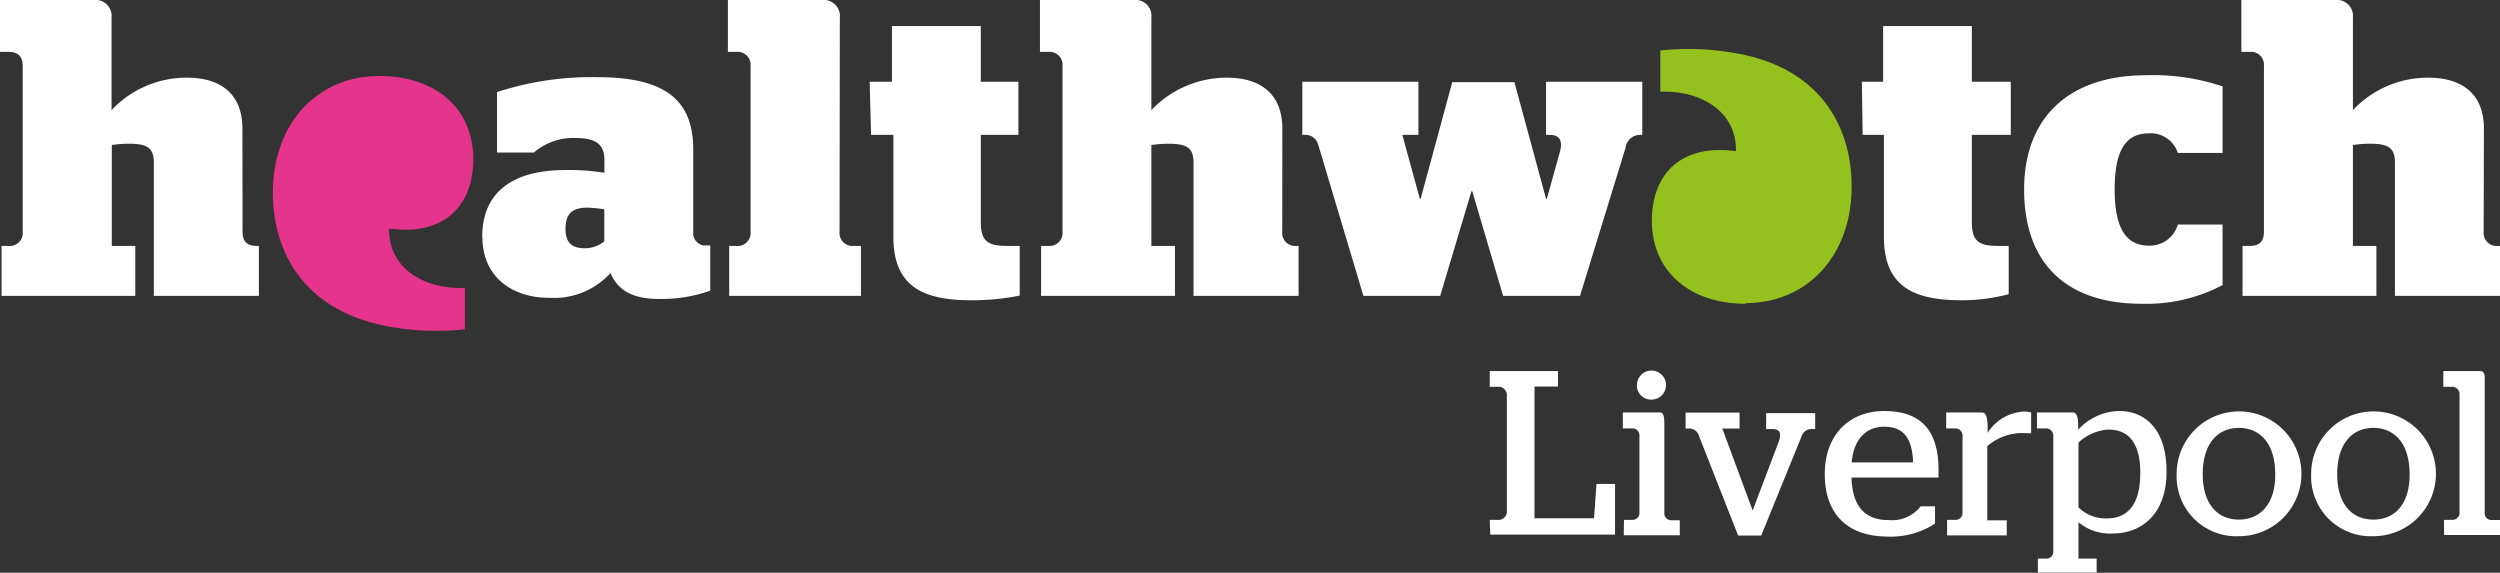
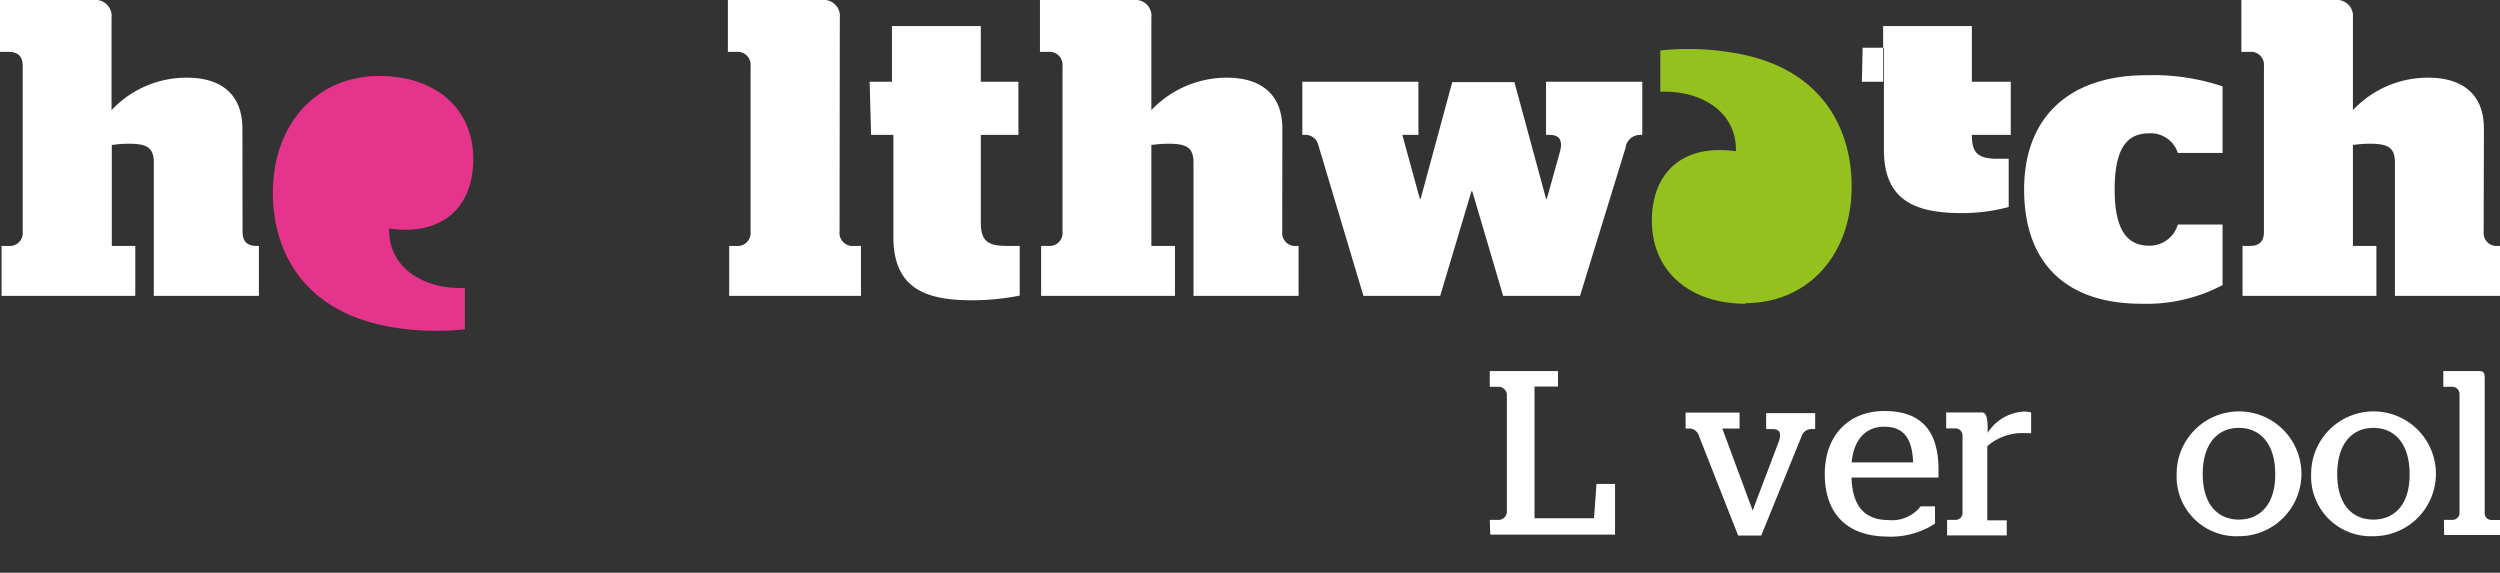
<svg xmlns="http://www.w3.org/2000/svg" id="Layer_1" data-name="Layer 1" viewBox="0 0 192.75 44.16">
  <rect x="0" y="0" width="192.75" height="44.16" fill="#333333" stroke="none" />
  <defs>
    <style>.cls-1{fill:#fff;}.cls-2{fill:#e4348b;}.cls-3{fill:#95c11f;}</style>
  </defs>
  <title>HW_Liverpool_PMS_rev</title>
-   <path class="cls-1" d="M151.47,132v-2.47a9.53,9.53,0,0,0-1.31-.13c-1.09,0-1.68.41-1.68,1.63s.65,1.5,1.5,1.5a2.36,2.36,0,0,0,1.49-.53m-9.41-.34c0-3.6,2.53-5.16,6.42-5.16a17.41,17.41,0,0,1,3,.21v-1c0-1.15-.62-1.68-2.21-1.68a4.65,4.65,0,0,0-3.23,1.12h-2.84v-4.66a23.5,23.5,0,0,1,7.72-1.15c5.19,0,7.41,1.71,7.41,5.59v6.6a1,1,0,0,0,.76.78h.55v3.49a11.17,11.17,0,0,1-3.93.64c-2.13,0-3.22-.72-3.76-2a5.89,5.89,0,0,1-4.75,1.91c-2.75,0-5.13-1.53-5.13-4.72" transform="translate(-104.88 -113.39)" />
  <path class="cls-1" d="M171.93,119.69h1.72V115.4h6.85v4.29h2.9v4.1h-2.9v6.72c0,1.41.47,1.84,2,1.84h1v3.83a18.72,18.72,0,0,1-3.74.36c-3.63,0-6-1-6-4.88v-7.87h-1.72Z" transform="translate(-104.88 -113.39)" />
  <path class="cls-1" d="M206.5,124.5a1,1,0,0,0-1-.71h-.21v-4.1h8.95v4.1H213l1.35,4.93h.06l2.44-9h4.79l2.44,9h.06l1-3.59c.25-.88,0-1.34-.78-1.34h-.28v-4.1h7.42v4.1h-.1a1.13,1.13,0,0,0-1.19,1L226.7,136.2h-5.93l-2.38-8.07h-.06l-2.41,8.07H210Z" transform="translate(-104.88 -113.39)" />
-   <path class="cls-1" d="M248.43,119.69h1.64V115.4h6.84v4.29h3v4.1h-3v6.72c0,1.41.47,1.84,2,1.84h.84v3.72a13.87,13.87,0,0,1-3.62.47c-3.63,0-6-1-6-4.88v-7.87h-1.64Z" transform="translate(-104.88 -113.39)" />
+   <path class="cls-1" d="M248.43,119.69h1.64V115.4h6.84v4.29h3v4.1h-3c0,1.41.47,1.84,2,1.84h.84v3.72a13.87,13.87,0,0,1-3.62.47c-3.63,0-6-1-6-4.88v-7.87h-1.64Z" transform="translate(-104.88 -113.39)" />
  <path class="cls-1" d="M267.92,128c0,3.18,1,4.33,2.65,4.33a2.25,2.25,0,0,0,2.22-1.63h3.45v4.67a12.57,12.57,0,0,1-6.24,1.44c-5.91,0-9.06-3.21-9.06-8.81s3.5-8.81,9.42-8.81a16.85,16.85,0,0,1,5.88.86v5.13h-3.45a2.19,2.19,0,0,0-2.22-1.51c-1.69,0-2.65,1.14-2.65,4.33" transform="translate(-104.88 -113.39)" />
  <path class="cls-2" d="M134.1,119.25c-4.75,0-8.29,3.68-8.18,9.27.09,4.34,2.39,8.87,9,10.06a20.62,20.62,0,0,0,5.8.2v-3.19c-3.23.12-5.9-1.58-5.84-4.58,4.21.59,6.49-1.74,6.49-5.34,0-4-3-6.42-7.23-6.42" transform="translate(-104.88 -113.39)" />
  <path class="cls-3" d="M239.47,136.76c4.75,0,8.28-3.69,8.17-9.27-.09-4.33-2.39-8.87-8.95-10a20.66,20.66,0,0,0-5.8-.21v3.18c3.22-.11,5.9,1.59,5.83,4.59-4.2-.59-6.48,1.74-6.48,5.34,0,4,3,6.42,7.23,6.42" transform="translate(-104.88 -113.39)" />
  <path class="cls-1" d="M123.57,123.32c0-3-2.06-3.94-4.25-3.94a7.92,7.92,0,0,0-5.84,2.5v-7.12a1.24,1.24,0,0,0-1.37-1.37h-7.23v4h.64c.76,0,1.11.35,1.11,1.09v12.77a1,1,0,0,1-1.11,1.1H105v3.85h10.31v-3.85h-1.81v-7.78a9.22,9.22,0,0,1,1.24-.1c1.44,0,2,.26,2,1.47V136.2h8.1v-3.85h-.17c-.75,0-1.09-.35-1.09-1.1Z" transform="translate(-104.88 -113.39)" />
  <path class="cls-1" d="M203.75,123.32c0-3-2.07-3.94-4.25-3.94a8,8,0,0,0-5.85,2.5v-7.12a1.23,1.23,0,0,0-1.36-1.37h-7.23v4h.65a1,1,0,0,1,1.09,1.09v12.77a1,1,0,0,1-1.09,1.1h-.56v3.85h10.32v-3.85h-1.82v-7.78a9.6,9.6,0,0,1,1.25-.1c1.44,0,2,.26,2,1.47V136.2H205v-3.85h-.16a1,1,0,0,1-1.1-1.1Z" transform="translate(-104.88 -113.39)" />
  <path class="cls-1" d="M296.39,123.32c0-3-2.07-3.94-4.26-3.94a7.92,7.92,0,0,0-5.84,2.5v-7.12a1.24,1.24,0,0,0-1.37-1.37h-7.23v4h.65a1,1,0,0,1,1.09,1.09v12.77c0,.75-.34,1.1-1.09,1.1h-.56v3.85H288.1v-3.85h-1.81v-7.78a9.35,9.35,0,0,1,1.24-.1c1.45,0,2,.26,2,1.47V136.2h8.1v-3.85h-.16a1,1,0,0,1-1.1-1.1Z" transform="translate(-104.88 -113.39)" />
  <path class="cls-1" d="M169.63,114.76a1.24,1.24,0,0,0-1.36-1.37H161v4h.66a1,1,0,0,1,1.09,1.09v12.77a1,1,0,0,1-1.1,1.1h-.55v3.85h10.16v-3.85h-.55a1,1,0,0,1-1.1-1.1Z" transform="translate(-104.88 -113.39)" />
  <path class="cls-1" d="M219.74,153.47h.76a.65.65,0,0,0,.56-.57v-9.09a.66.66,0,0,0-.56-.6h-.76V142H225v1.19h-1.81v10.16h4.59l.19-2.65h1.43v3.91h-9.62Z" transform="translate(-104.88 -113.39)" />
-   <path class="cls-1" d="M230.09,153.47h.7a.53.53,0,0,0,.49-.48v-6.07a.54.54,0,0,0-.47-.5H230v-1.23h2.85c.25,0,.35.22.35.83v7a.53.53,0,0,0,.49.48h.7v1.16h-4.32Zm1-10.37a1.12,1.12,0,1,1,1.12,1.1A1.1,1.1,0,0,1,231.08,143.1Z" transform="translate(-104.88 -113.39)" />
  <path class="cls-1" d="M235.87,147a.79.79,0,0,0-.67-.57h-.36v-1.23H239v1.23h-1.33l2.34,6.32h0l2-5.28c.21-.59.18-1-.49-1h-.47v-1.23h3.78v1.23h-.32a.81.81,0,0,0-.74.59l-3.1,7.62h-1.78Z" transform="translate(-104.88 -113.39)" />
  <path class="cls-1" d="M245.57,149.94c0-3,1.86-4.86,4.59-4.86s4.18,1.39,4.18,4.54c0,.27,0,.52,0,.59h-6.71c.07,2.2,1,3.28,2.89,3.28a2.79,2.79,0,0,0,2.44-1.06h1.11v1.33a6.25,6.25,0,0,1-3.69,1C247.19,154.73,245.57,152.9,245.57,149.94Zm6.81-.9c-.07-2-.85-2.75-2.22-2.75s-2.34.9-2.52,2.75Z" transform="translate(-104.88 -113.39)" />
  <path class="cls-1" d="M255,153.47h.7a.53.53,0,0,0,.49-.48v-6.07a.56.56,0,0,0-.49-.5h-.77v-1.23h2.75c.27,0,.45.24.45,1.26v.31a3.53,3.53,0,0,1,2.81-1.64,2.45,2.45,0,0,1,.54.07v1.6h-.38a4.11,4.11,0,0,0-3,1v5.72h1.5v1.16H255Z" transform="translate(-104.88 -113.39)" />
-   <path class="cls-1" d="M262,156.46h.7a.54.54,0,0,0,.49-.48v-9.06a.57.57,0,0,0-.49-.5h-.77v-1.23h2.75c.25,0,.43.18.43,1.1v.23a4.37,4.37,0,0,1,3.19-1.44c1.78,0,3.62,1.21,3.62,4.67s-2.11,4.77-4.11,4.77a3.75,3.75,0,0,1-2.68-.87v2.81h1.4v1.08H262Zm7.9-6.55c0-2.74-1.2-3.4-2.47-3.4a3.74,3.74,0,0,0-2.3,1v5a3,3,0,0,0,2.16.85C268.52,153.37,269.89,152.75,269.89,149.91Z" transform="translate(-104.88 -113.39)" />
  <path class="cls-1" d="M272.7,149.94a4.81,4.81,0,1,1,4.8,4.79A4.6,4.6,0,0,1,272.7,149.94Zm7.6,0c0-2.34-1.16-3.56-2.8-3.56s-2.79,1.22-2.79,3.56,1.16,3.51,2.79,3.51S280.3,152.27,280.3,150Z" transform="translate(-104.88 -113.39)" />
  <path class="cls-1" d="M283.07,149.94a4.81,4.81,0,1,1,4.8,4.79A4.6,4.6,0,0,1,283.07,149.94Zm7.59,0c0-2.34-1.15-3.56-2.79-3.56s-2.79,1.22-2.79,3.56,1.15,3.51,2.79,3.51S290.66,152.27,290.66,150Z" transform="translate(-104.88 -113.39)" />
  <path class="cls-1" d="M293.31,153.47H294a.55.55,0,0,0,.51-.48v-9.27a.58.58,0,0,0-.51-.51h-.74V142h2.83c.25,0,.36.16.36.49V153a.52.52,0,0,0,.49.48h.7v1.16h-4.32Z" transform="translate(-104.88 -113.39)" />
</svg>